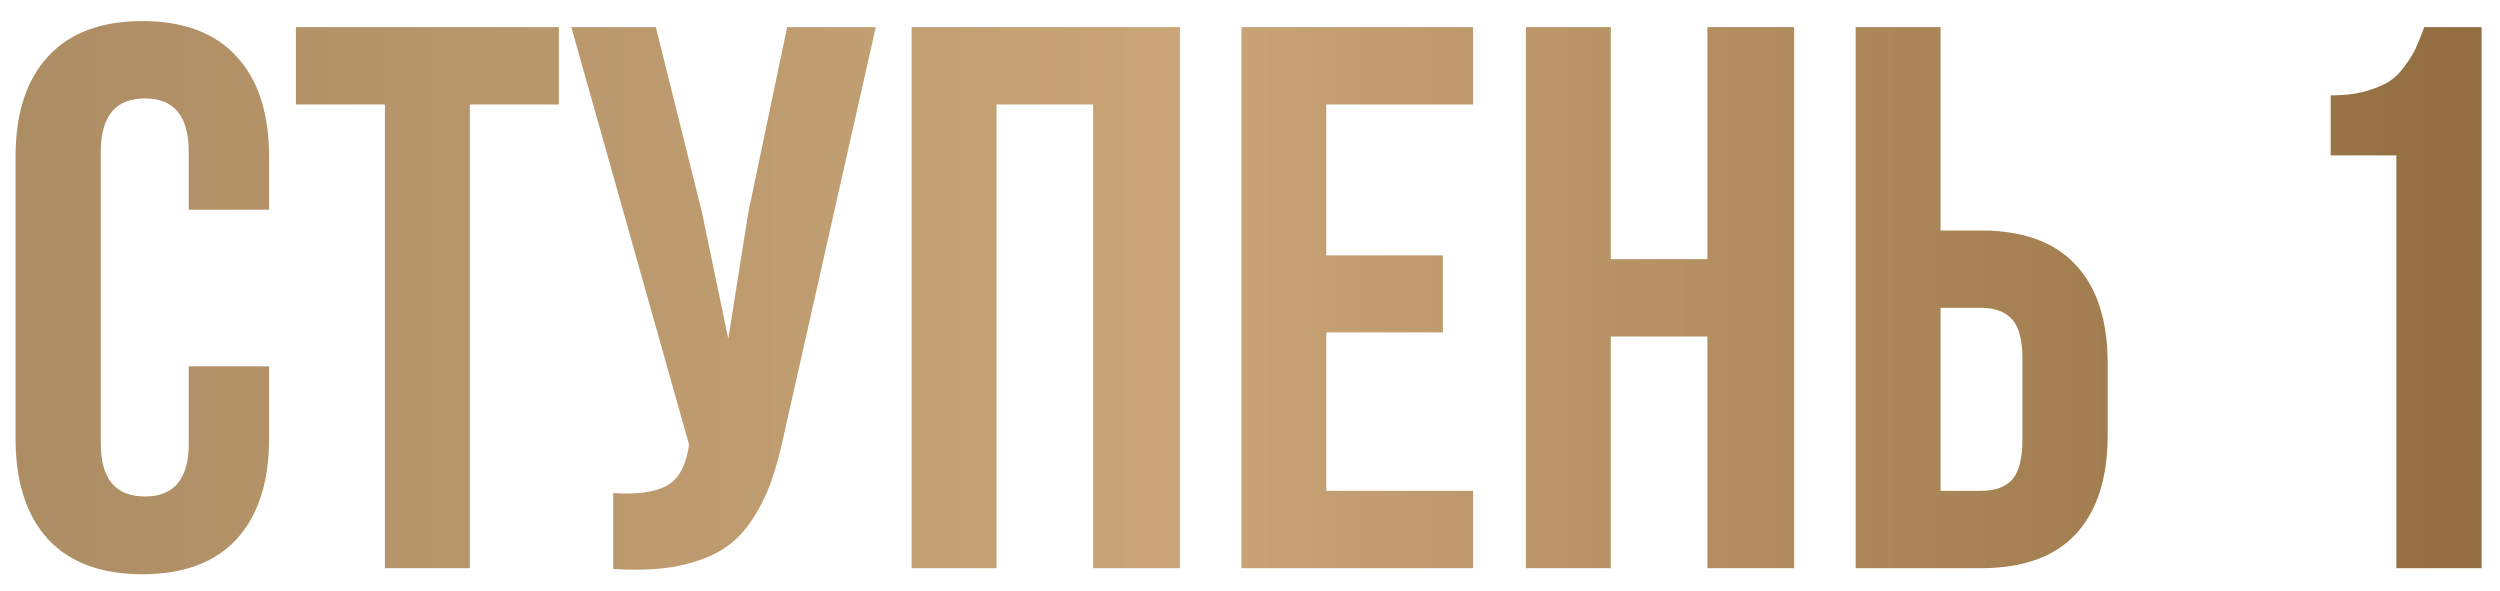
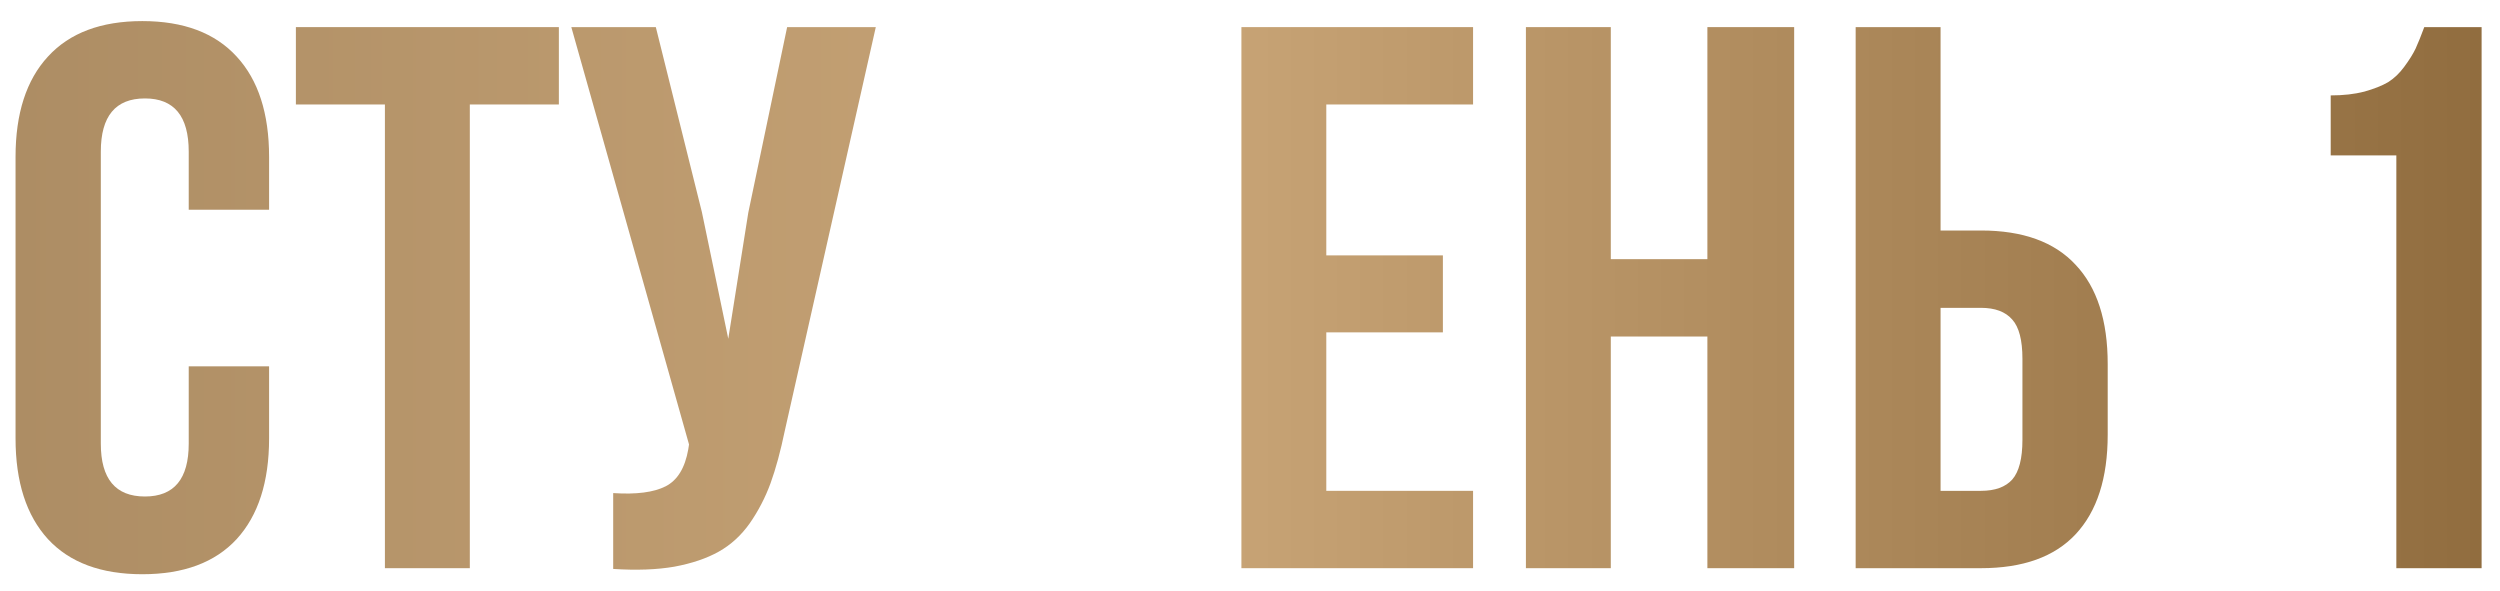
<svg xmlns="http://www.w3.org/2000/svg" width="110" height="26" viewBox="0 0 110 26" fill="none">
  <path d="M0.684 19.289V6.904C0.684 4.99 1.16 3.518 2.111 2.488C3.063 1.448 4.447 0.928 6.262 0.928C8.077 0.928 9.46 1.448 10.412 2.488C11.364 3.518 11.84 4.99 11.84 6.904V9.229H8.304V6.672C8.304 5.111 7.662 4.331 6.378 4.331C5.083 4.331 4.436 5.111 4.436 6.672V19.521C4.436 21.071 5.083 21.846 6.378 21.846C7.662 21.846 8.304 21.071 8.304 19.521V16.118H11.84V19.289C11.84 21.204 11.364 22.681 10.412 23.722C9.46 24.751 8.077 25.266 6.262 25.266C4.447 25.266 3.063 24.751 2.111 23.722C1.16 22.681 0.684 21.204 0.684 19.289Z" fill="url(#paint0_linear_821_5)" />
  <path d="M13.019 4.597V1.193H24.59V4.597H20.672V25H16.936V4.597H13.019Z" fill="url(#paint1_linear_821_5)" />
  <path d="M25.138 1.193H28.856L30.882 9.328L32.044 14.906L32.924 9.361L34.634 1.193H38.535L34.534 18.94C34.346 19.848 34.136 20.623 33.903 21.265C33.671 21.895 33.367 22.482 32.99 23.024C32.614 23.556 32.16 23.971 31.629 24.27C31.098 24.568 30.445 24.79 29.67 24.934C28.906 25.066 28.01 25.1 26.98 25.033V21.696C27.999 21.763 28.768 21.663 29.288 21.398C29.808 21.132 30.14 20.59 30.284 19.77L30.317 19.555L25.138 1.193Z" fill="url(#paint2_linear_821_5)" />
-   <path d="M40.112 25V1.193H51.916V25H48.098V4.597H43.848V25H40.112Z" fill="url(#paint3_linear_821_5)" />
  <path d="M54.622 25V1.193H64.815V4.597H58.357V11.237H63.487V14.624H58.357V21.597H64.815V25H54.622Z" fill="url(#paint4_linear_821_5)" />
  <path d="M67.14 25V1.193H70.875V11.403H75.125V1.193H78.943V25H75.125V14.807H70.875V25H67.14Z" fill="url(#paint5_linear_821_5)" />
  <path d="M81.649 25V1.193H85.385V10.142H87.161C89.009 10.142 90.398 10.645 91.328 11.652C92.269 12.648 92.739 14.104 92.739 16.019V19.123C92.739 21.038 92.269 22.499 91.328 23.506C90.398 24.502 89.009 25 87.161 25H81.649ZM85.385 21.597H87.161C87.781 21.597 88.24 21.431 88.539 21.099C88.838 20.756 88.987 20.174 88.987 19.355V15.786C88.987 14.967 88.838 14.392 88.539 14.06C88.24 13.716 87.781 13.545 87.161 13.545H85.385V21.597Z" fill="url(#paint6_linear_821_5)" />
  <path d="M102.551 6.838V4.198C103.104 4.198 103.597 4.143 104.028 4.032C104.46 3.91 104.809 3.772 105.074 3.617C105.34 3.451 105.578 3.224 105.788 2.937C106.009 2.638 106.175 2.372 106.286 2.14C106.397 1.896 106.524 1.581 106.668 1.193H109.191V25H105.439V6.838H102.551Z" fill="url(#paint7_linear_821_5)" />
  <defs>
    <linearGradient id="paint0_linear_821_5" x1="0.684" y1="13.097" x2="109.191" y2="13.097" gradientUnits="userSpaceOnUse">
      <stop stop-color="#AD8D64" />
      <stop offset="0.475" stop-color="#C9A577" />
      <stop offset="1" stop-color="#916D3F" />
    </linearGradient>
    <linearGradient id="paint1_linear_821_5" x1="0.684" y1="13.097" x2="109.191" y2="13.097" gradientUnits="userSpaceOnUse">
      <stop stop-color="#AD8D64" />
      <stop offset="0.475" stop-color="#C9A577" />
      <stop offset="1" stop-color="#916D3F" />
    </linearGradient>
    <linearGradient id="paint2_linear_821_5" x1="0.684" y1="13.097" x2="109.191" y2="13.097" gradientUnits="userSpaceOnUse">
      <stop stop-color="#AD8D64" />
      <stop offset="0.475" stop-color="#C9A577" />
      <stop offset="1" stop-color="#916D3F" />
    </linearGradient>
    <linearGradient id="paint3_linear_821_5" x1="0.684" y1="13.097" x2="109.191" y2="13.097" gradientUnits="userSpaceOnUse">
      <stop stop-color="#AD8D64" />
      <stop offset="0.475" stop-color="#C9A577" />
      <stop offset="1" stop-color="#916D3F" />
    </linearGradient>
    <linearGradient id="paint4_linear_821_5" x1="0.684" y1="13.097" x2="109.191" y2="13.097" gradientUnits="userSpaceOnUse">
      <stop stop-color="#AD8D64" />
      <stop offset="0.475" stop-color="#C9A577" />
      <stop offset="1" stop-color="#916D3F" />
    </linearGradient>
    <linearGradient id="paint5_linear_821_5" x1="0.684" y1="13.097" x2="109.191" y2="13.097" gradientUnits="userSpaceOnUse">
      <stop stop-color="#AD8D64" />
      <stop offset="0.475" stop-color="#C9A577" />
      <stop offset="1" stop-color="#916D3F" />
    </linearGradient>
    <linearGradient id="paint6_linear_821_5" x1="0.684" y1="13.097" x2="109.191" y2="13.097" gradientUnits="userSpaceOnUse">
      <stop stop-color="#AD8D64" />
      <stop offset="0.475" stop-color="#C9A577" />
      <stop offset="1" stop-color="#916D3F" />
    </linearGradient>
    <linearGradient id="paint7_linear_821_5" x1="0.684" y1="13.097" x2="109.191" y2="13.097" gradientUnits="userSpaceOnUse">
      <stop stop-color="#AD8D64" />
      <stop offset="0.475" stop-color="#C9A577" />
      <stop offset="1" stop-color="#916D3F" />
    </linearGradient>
  </defs>
</svg>